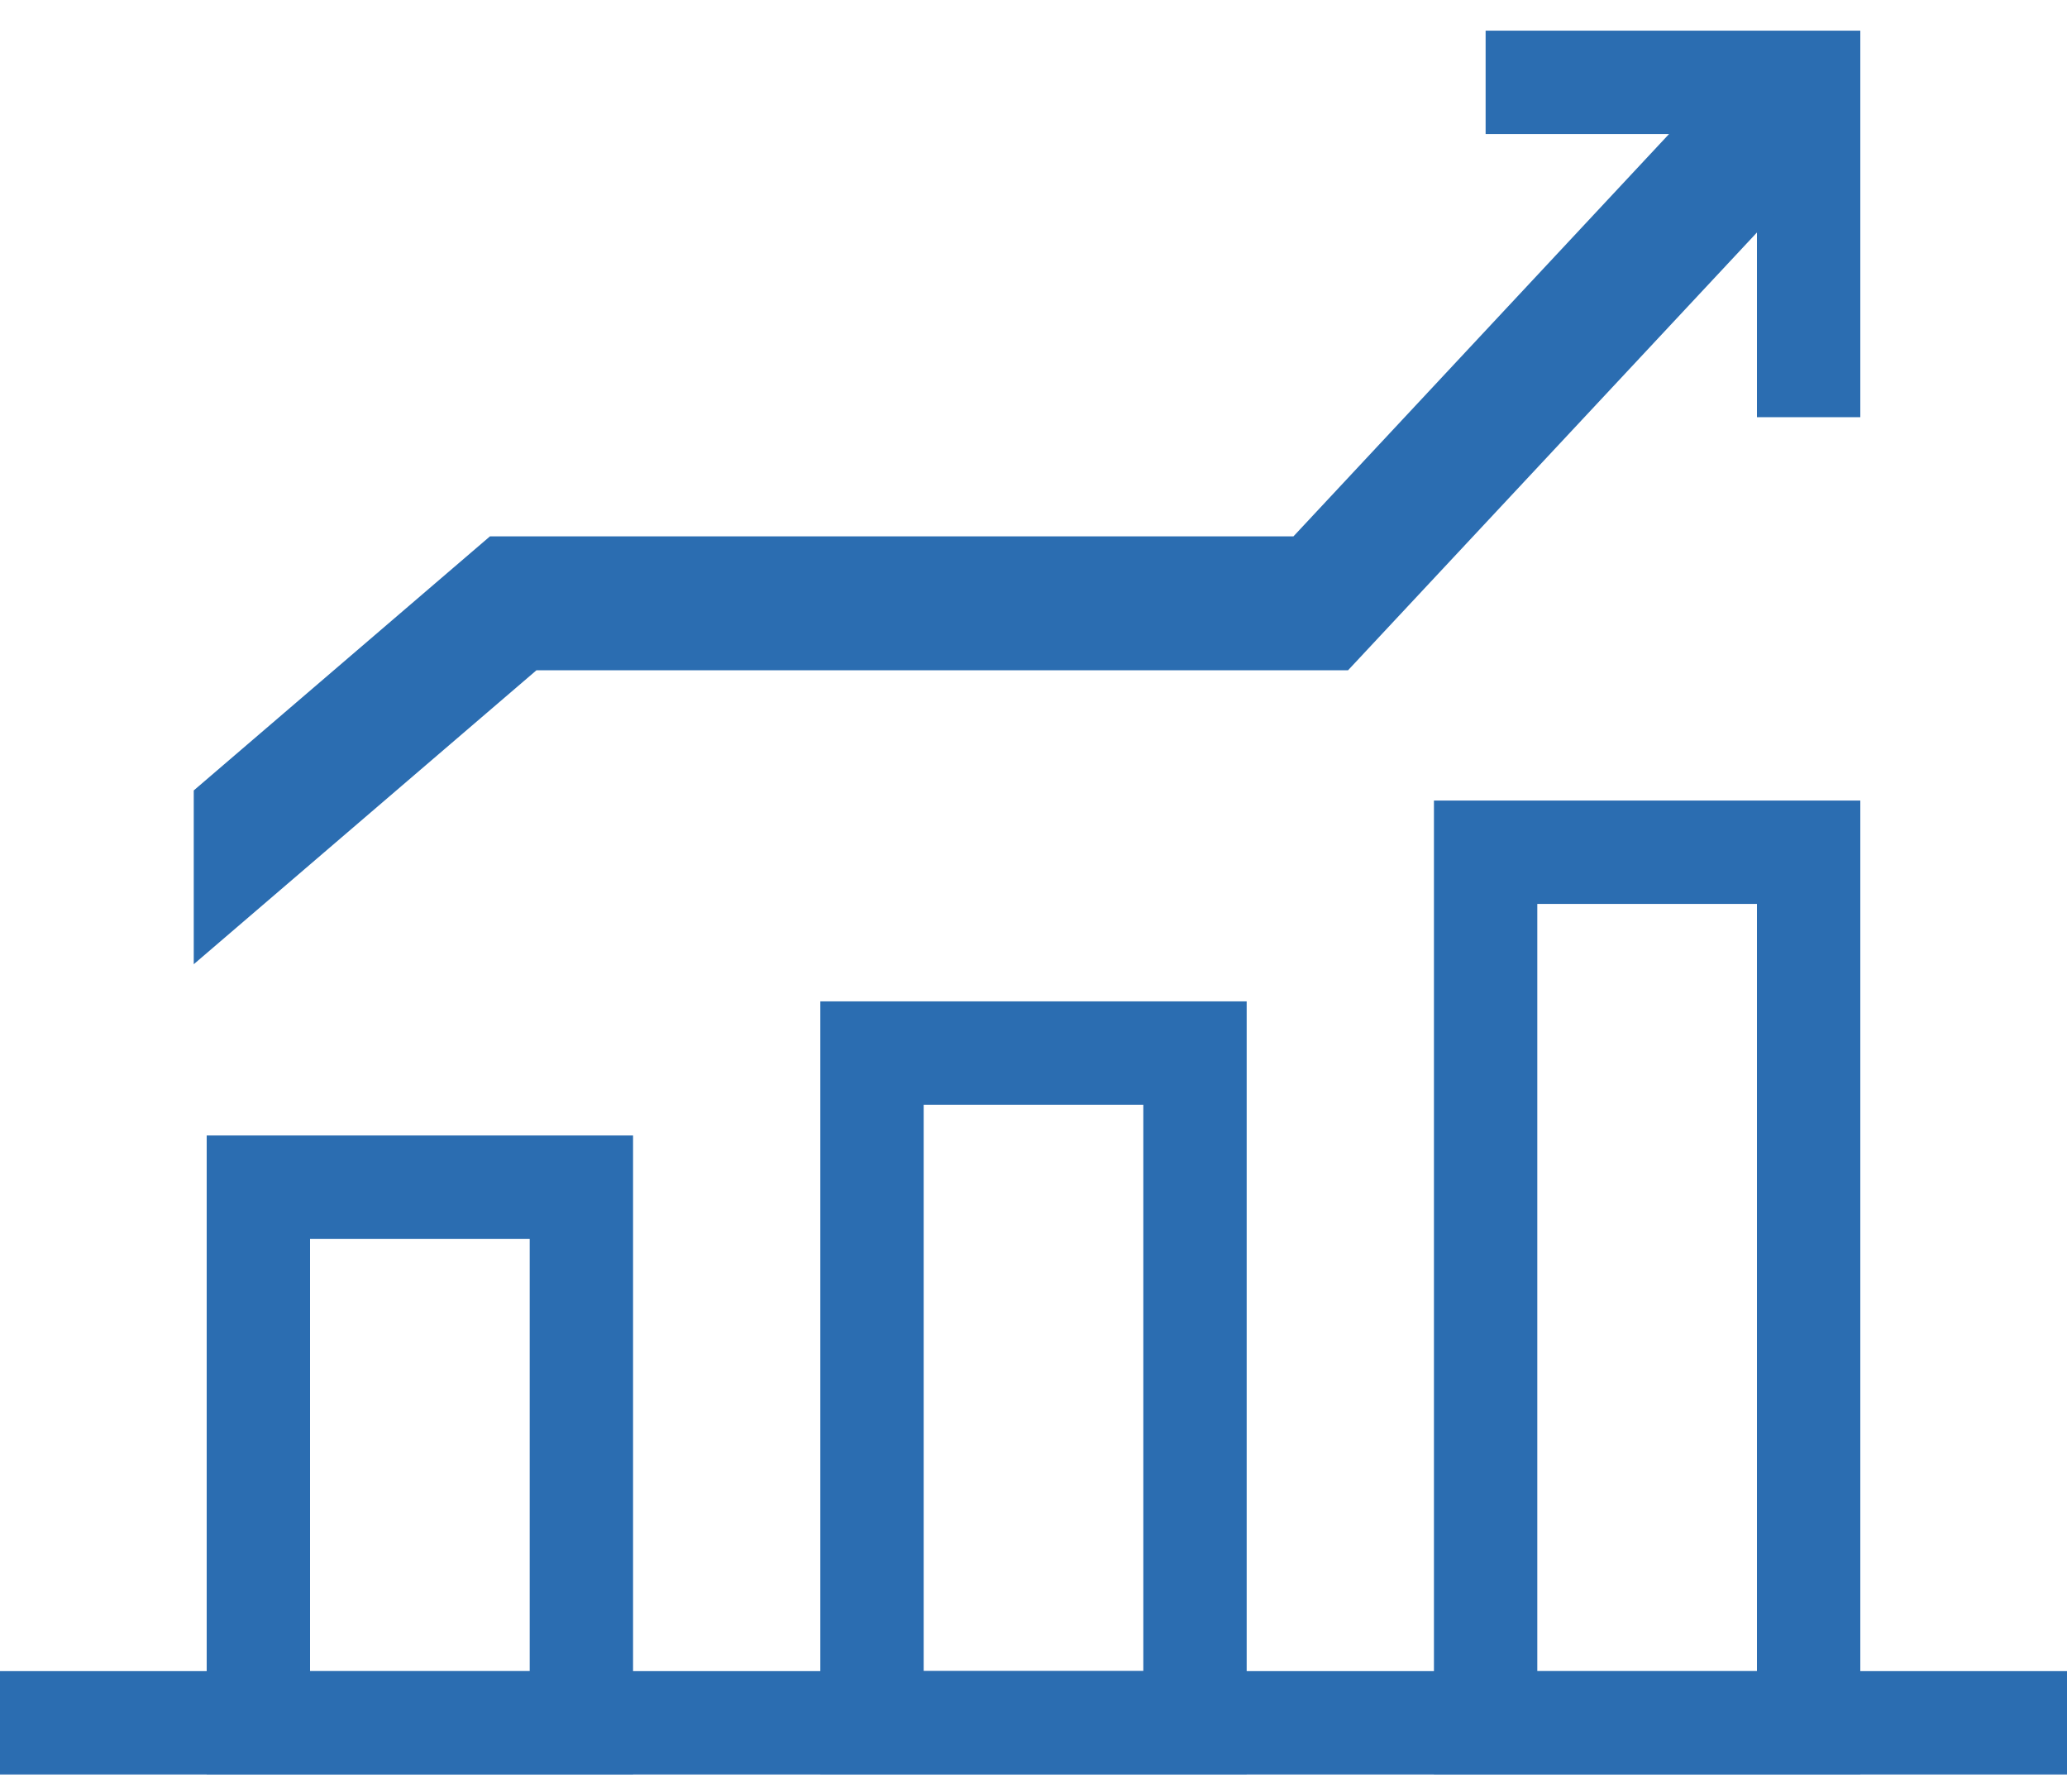
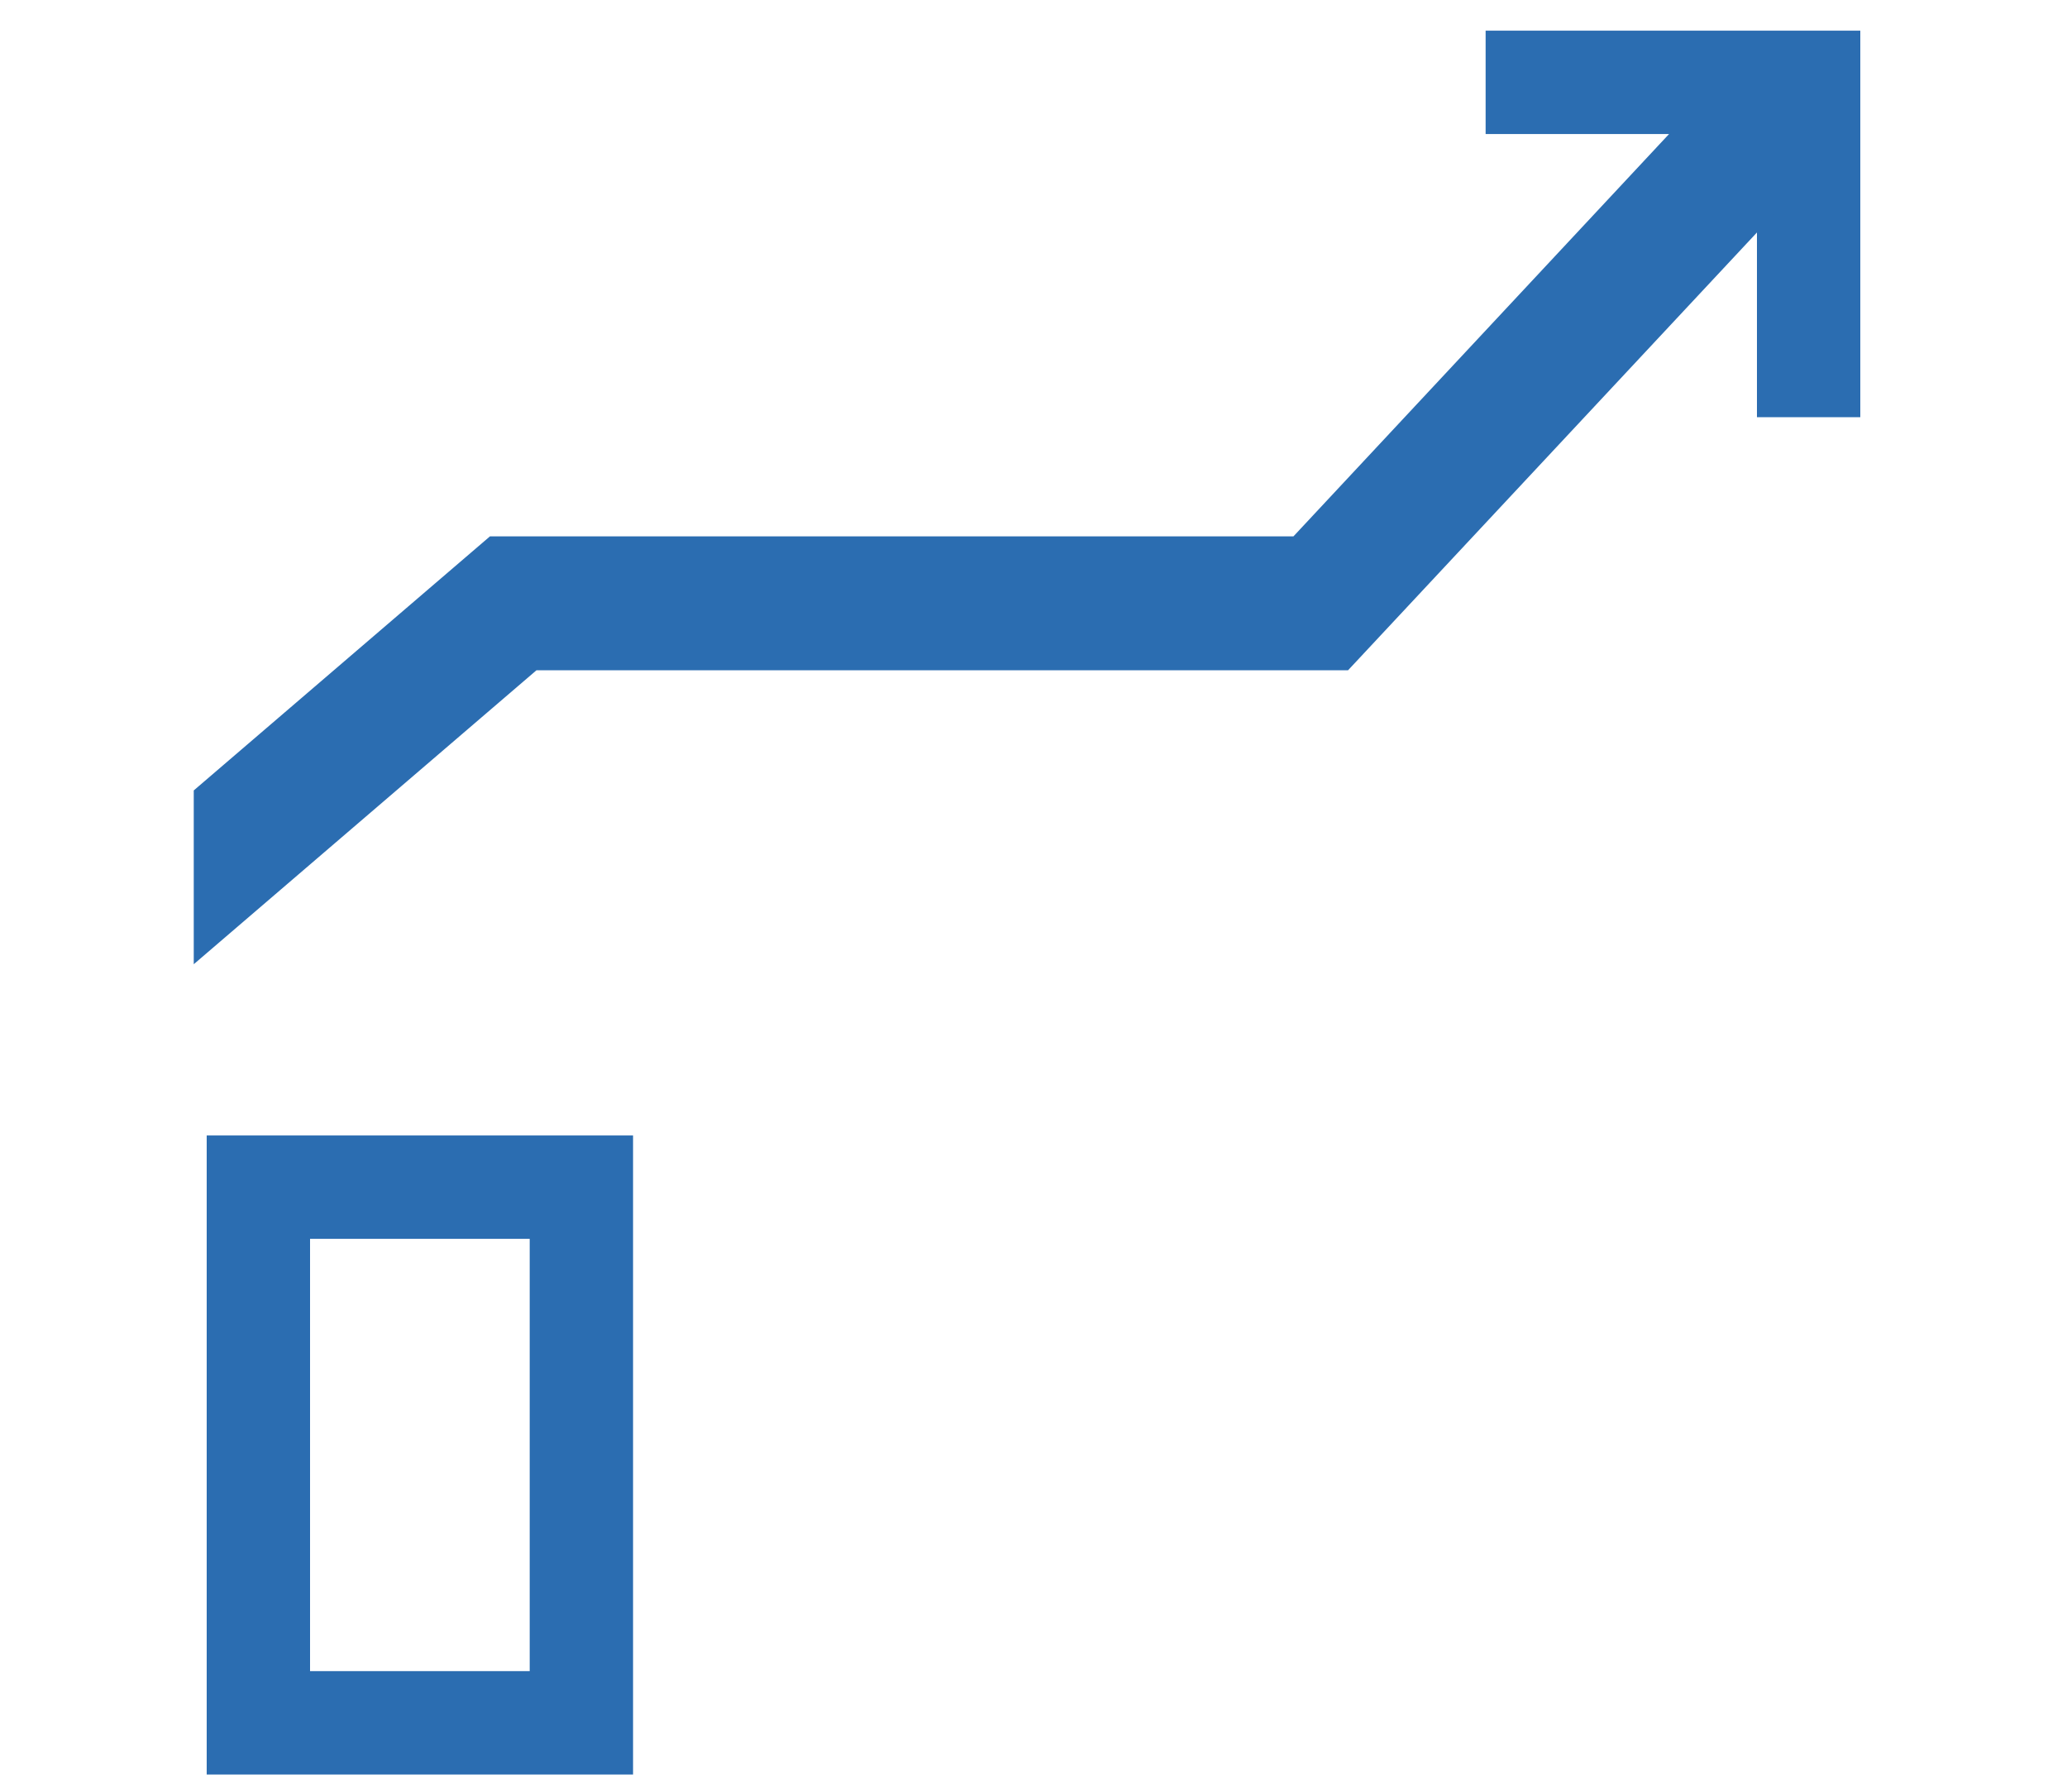
<svg xmlns="http://www.w3.org/2000/svg" width="30" height="26" viewBox="0 0 30 26" fill="none">
-   <path d="M30 25H0" stroke="#2B6DB1" stroke-width="1.5" stroke-miterlimit="10" />
-   <path d="M17.344 15.281H12.656V24.998H17.344V15.281Z" stroke="#2B6DB1" stroke-width="1.5" stroke-miterlimit="10" />
-   <path d="M26.25 12.367H21.562V25H26.25V12.367Z" stroke="#2B6DB1" stroke-width="1.5" stroke-miterlimit="10" />
  <path d="M8.438 17.227H3.75V25H8.438V17.227Z" stroke="#2B6DB1" stroke-width="1.5" stroke-miterlimit="10" />
  <path d="M26.25 6.054V1.195H21.562" stroke="#2B6DB1" stroke-width="1.5" stroke-miterlimit="10" />
  <path d="M18.773 8.533H19.099L19.322 8.294L25.125 2.079L25.413 2.368L19.24 8.976H7.786H7.508L7.298 9.157L3.562 12.361V11.815L7.389 8.533H18.773Z" fill="#2B6DB1" stroke="#2B6DB1" stroke-width="1.5" stroke-miterlimit="10" />
</svg>